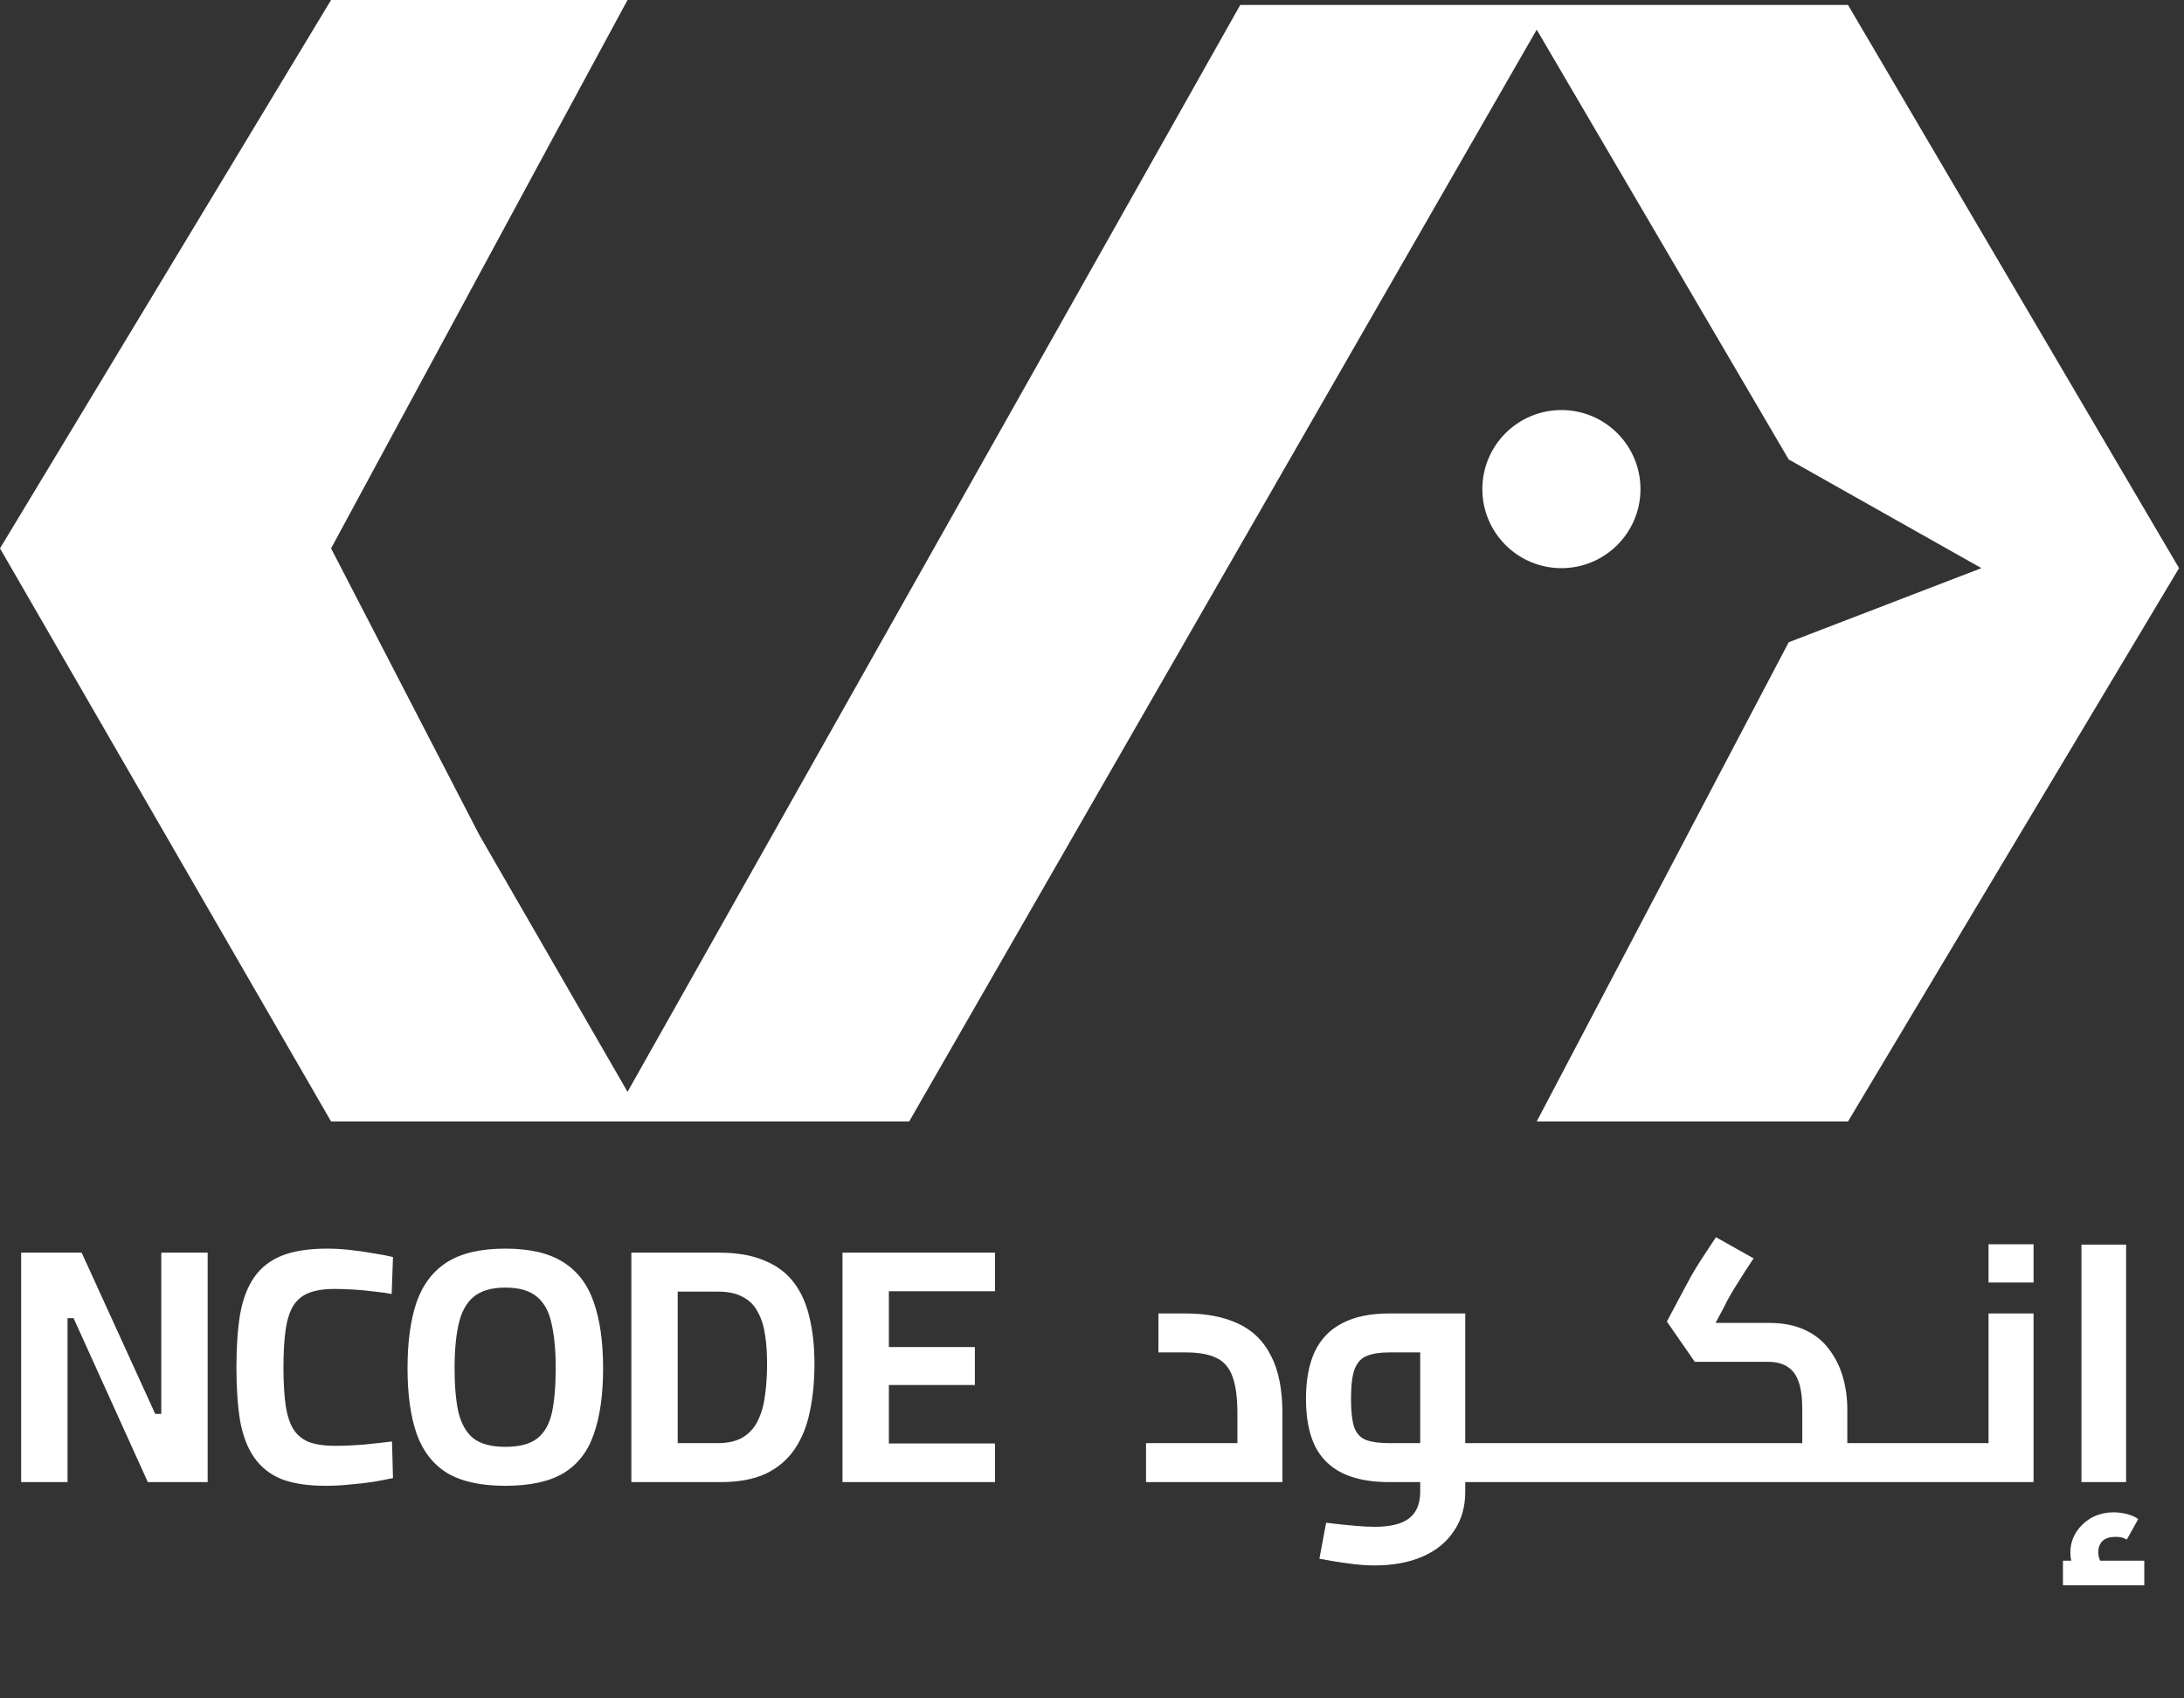
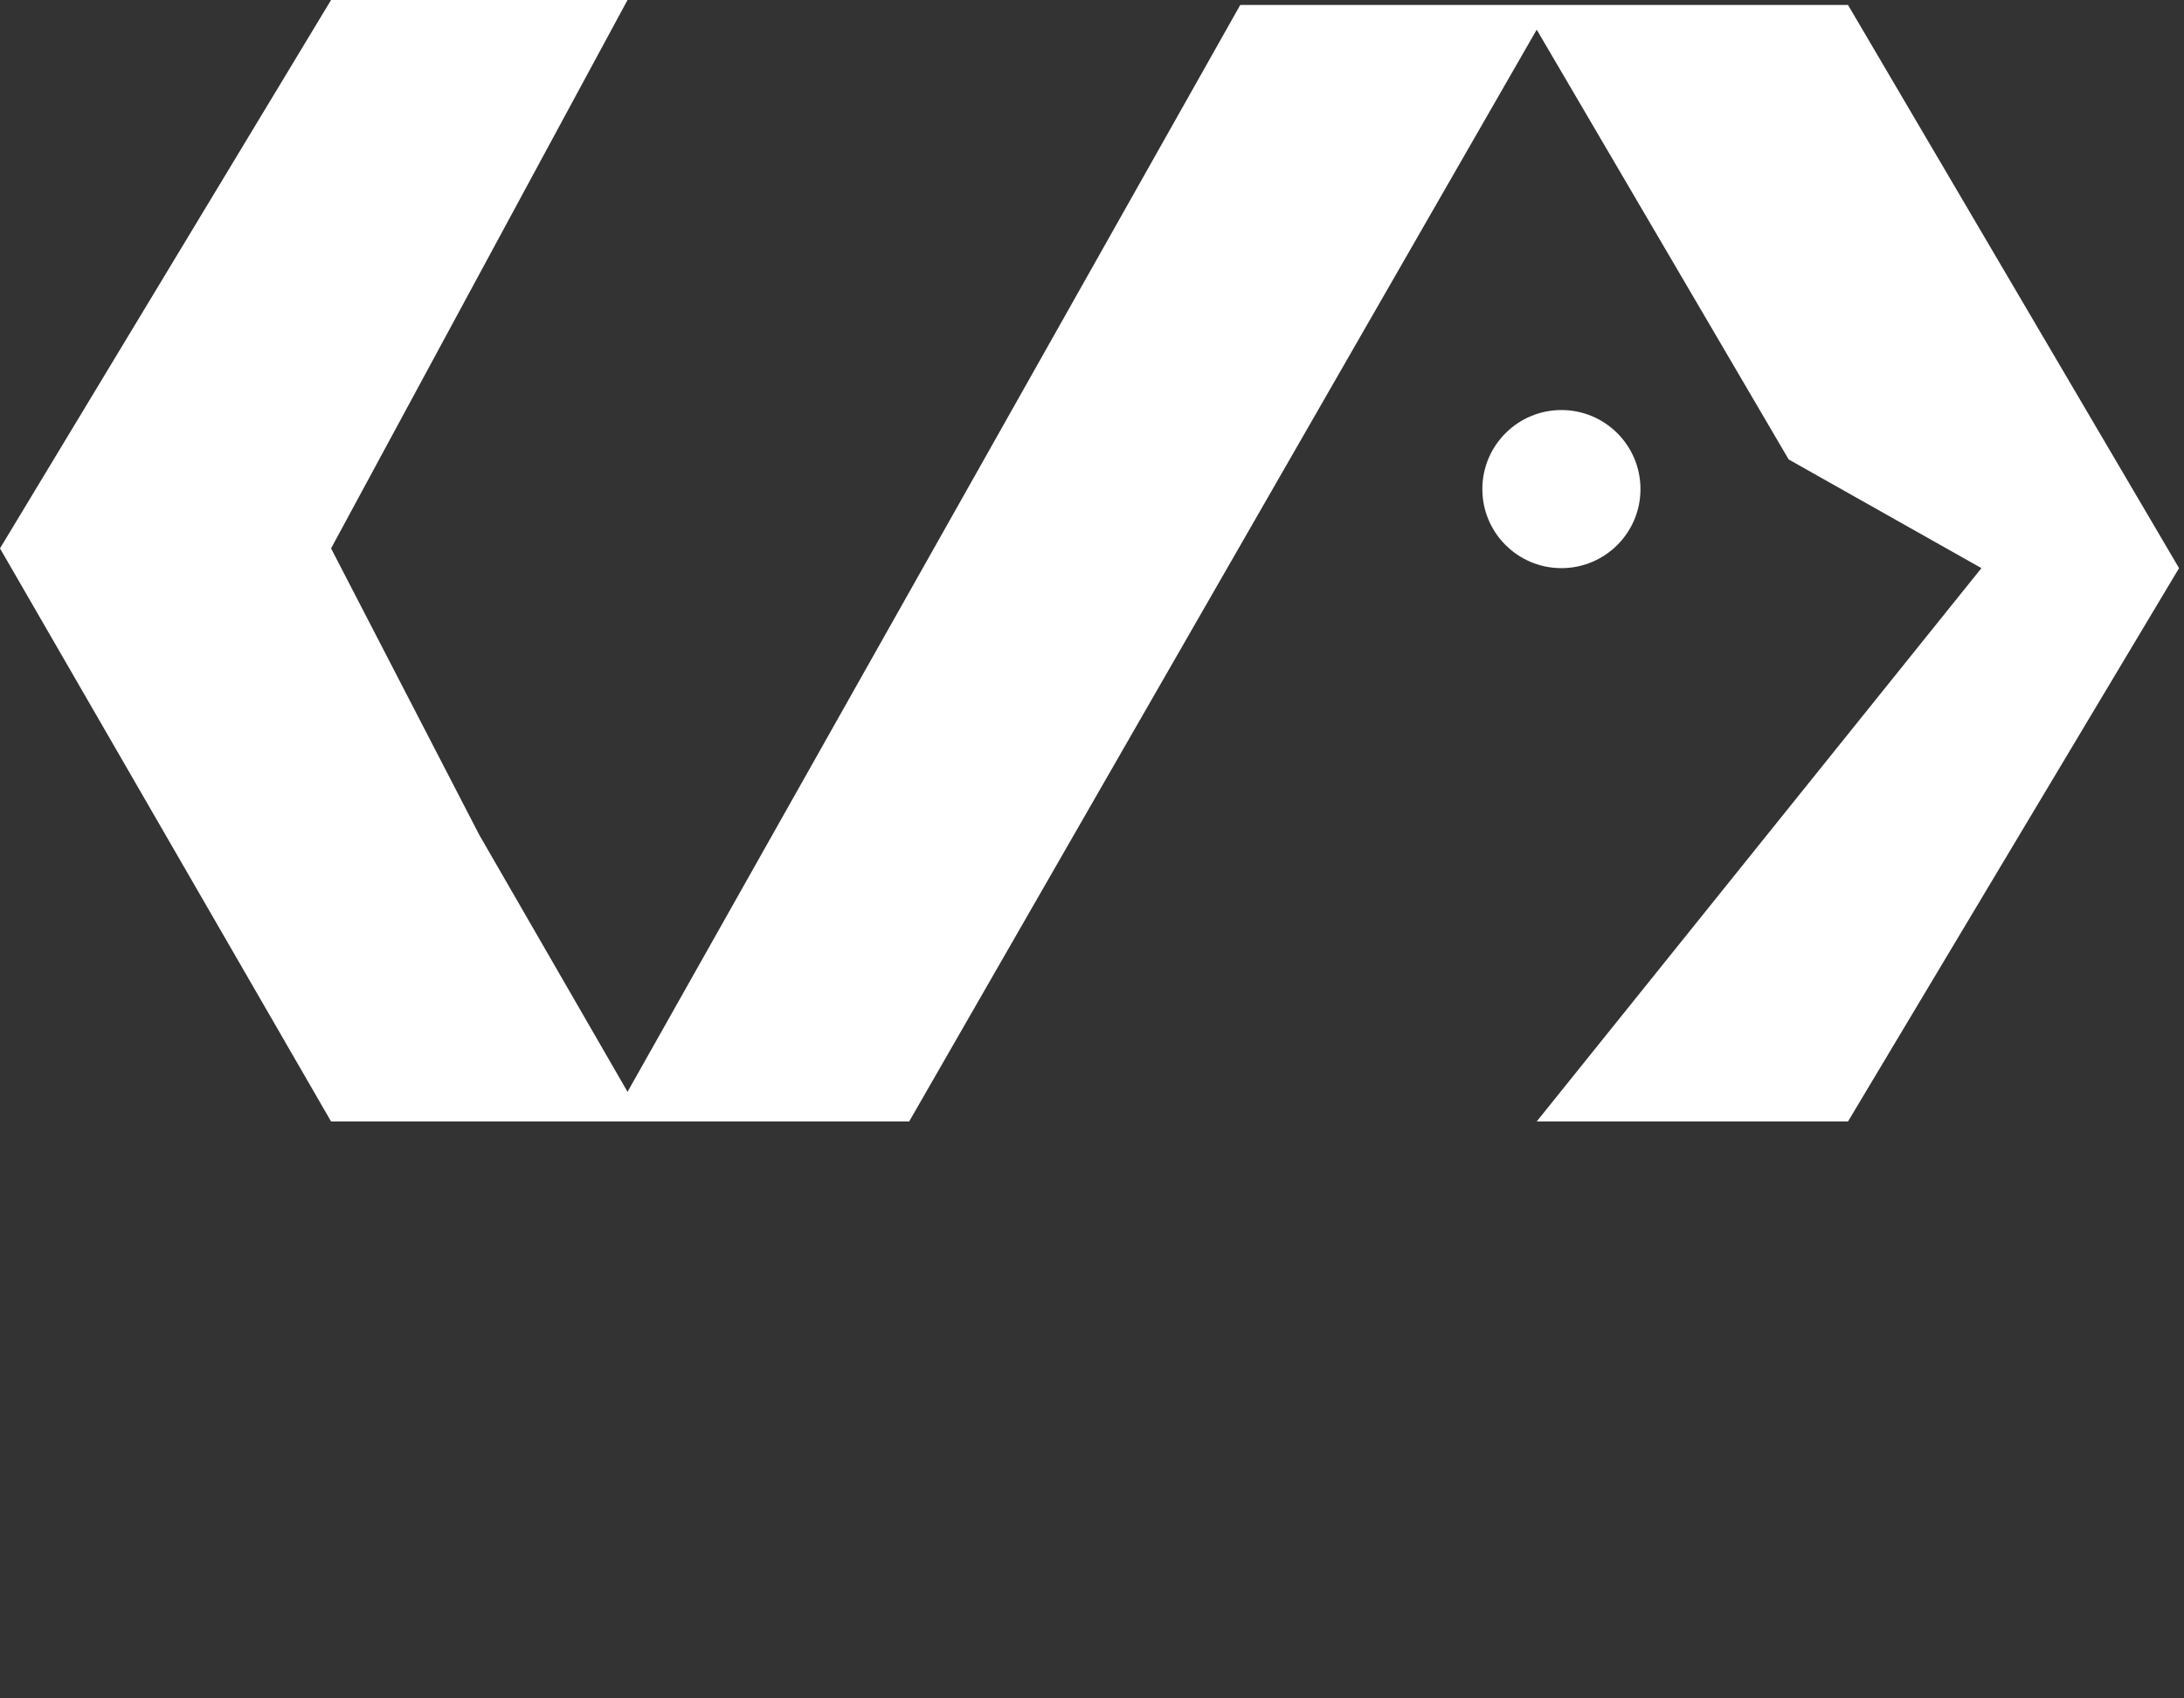
<svg xmlns="http://www.w3.org/2000/svg" width="90" height="70" viewBox="0 0 90 70" fill="none">
  <rect x="0" y="0" width="90" height="70" fill="#333333" stroke="none" />
-   <path d="M13.643 0H25.86L13.643 22.602L19.751 34.412L25.86 45L51.109 0.204H76.154L89.796 23.416L76.154 46.222H63.326L73.71 26.471L81.652 23.416L73.71 18.937L63.326 1.222L37.466 46.222H13.643L0 22.602L13.643 0Z" fill="white" />
+   <path d="M13.643 0H25.86L13.643 22.602L19.751 34.412L25.86 45L51.109 0.204H76.154L89.796 23.416L76.154 46.222H63.326L81.652 23.416L73.71 18.937L63.326 1.222L37.466 46.222H13.643L0 22.602L13.643 0Z" fill="white" />
  <path d="M64.344 23.416C66.143 23.416 67.602 21.958 67.602 20.158C67.602 18.359 66.143 16.9 64.344 16.9C62.545 16.9 61.086 18.359 61.086 20.158C61.086 21.958 62.545 23.416 64.344 23.416Z" fill="white" />
-   <path d="M0.872 61.086V51.629H3.365L6.397 58.275H6.646V51.629H8.557V61.086H6.092L3.032 54.329H2.783V61.086H0.872ZM13.426 61.238C12.688 61.238 12.078 61.146 11.598 60.961C11.128 60.768 10.754 60.472 10.477 60.075C10.2 59.678 10.006 59.175 9.895 58.566C9.794 57.947 9.743 57.214 9.743 56.364C9.743 55.506 9.794 54.772 9.895 54.163C10.006 53.544 10.2 53.037 10.477 52.64C10.754 52.243 11.132 51.948 11.612 51.754C12.101 51.56 12.725 51.463 13.482 51.463C13.786 51.463 14.105 51.481 14.437 51.518C14.769 51.555 15.088 51.601 15.392 51.657C15.706 51.703 15.974 51.754 16.195 51.809L16.14 53.332C15.955 53.295 15.725 53.263 15.448 53.235C15.171 53.198 14.889 53.17 14.603 53.152C14.317 53.134 14.049 53.124 13.8 53.124C13.357 53.124 12.997 53.18 12.72 53.291C12.443 53.401 12.226 53.586 12.069 53.844C11.921 54.103 11.82 54.44 11.765 54.855C11.709 55.261 11.681 55.765 11.681 56.364C11.681 56.955 11.709 57.458 11.765 57.874C11.82 58.28 11.921 58.612 12.069 58.871C12.217 59.12 12.429 59.304 12.706 59.425C12.992 59.535 13.361 59.591 13.814 59.591C14.183 59.591 14.589 59.572 15.032 59.535C15.485 59.489 15.858 59.448 16.154 59.411L16.195 60.92C15.974 60.966 15.711 61.017 15.406 61.072C15.101 61.118 14.778 61.155 14.437 61.183C14.095 61.22 13.758 61.238 13.426 61.238ZM20.823 61.238C19.817 61.238 19.019 61.063 18.428 60.712C17.846 60.352 17.427 59.812 17.168 59.092C16.919 58.372 16.794 57.472 16.794 56.392C16.794 55.303 16.919 54.394 17.168 53.664C17.427 52.935 17.846 52.386 18.428 52.017C19.019 51.647 19.817 51.463 20.823 51.463C21.83 51.463 22.623 51.647 23.205 52.017C23.796 52.386 24.216 52.935 24.465 53.664C24.723 54.394 24.853 55.303 24.853 56.392C24.853 57.49 24.723 58.4 24.465 59.12C24.216 59.84 23.796 60.375 23.205 60.726C22.623 61.068 21.83 61.238 20.823 61.238ZM20.823 59.632C21.405 59.632 21.843 59.517 22.139 59.286C22.443 59.046 22.646 58.686 22.748 58.206C22.85 57.717 22.9 57.112 22.9 56.392C22.9 55.672 22.845 55.067 22.734 54.578C22.633 54.08 22.434 53.706 22.139 53.457C21.843 53.198 21.405 53.069 20.823 53.069C20.251 53.069 19.813 53.198 19.508 53.457C19.213 53.706 19.01 54.08 18.899 54.578C18.788 55.067 18.733 55.672 18.733 56.392C18.733 57.103 18.783 57.698 18.885 58.178C18.996 58.658 19.199 59.023 19.494 59.272C19.799 59.512 20.242 59.632 20.823 59.632ZM26.017 61.086V51.629H29.631C30.369 51.629 30.987 51.735 31.486 51.948C31.994 52.151 32.4 52.45 32.704 52.848C33.009 53.245 33.226 53.724 33.355 54.288C33.493 54.851 33.563 55.492 33.563 56.212C33.563 56.942 33.498 57.601 33.369 58.192C33.249 58.783 33.041 59.295 32.746 59.729C32.45 60.163 32.053 60.5 31.555 60.74C31.057 60.971 30.433 61.086 29.686 61.086H26.017ZM27.927 59.48H29.575C30.009 59.48 30.36 59.397 30.627 59.231C30.895 59.065 31.098 58.834 31.237 58.538C31.384 58.234 31.481 57.888 31.527 57.5C31.583 57.103 31.61 56.674 31.61 56.212C31.61 55.769 31.583 55.368 31.527 55.008C31.472 54.638 31.37 54.325 31.223 54.066C31.084 53.798 30.881 53.595 30.613 53.457C30.355 53.309 30.009 53.235 29.575 53.235H27.927V59.48ZM34.718 61.086V51.629H41.004V53.221H36.629V55.52H40.173V57.084H36.629V59.494H41.004V61.086H34.718ZM47.226 61.086V59.48H52.252L50.992 60.574V58.248C50.992 57.592 50.922 57.084 50.784 56.724C50.655 56.364 50.433 56.111 50.119 55.963C49.815 55.815 49.395 55.741 48.859 55.741H47.738V54.135H48.859C49.709 54.135 50.429 54.274 51.019 54.551C51.62 54.828 52.072 55.271 52.376 55.88C52.69 56.48 52.847 57.269 52.847 58.248V61.086H47.226ZM60.381 61.086V59.48H61.834V61.086H60.381ZM56.642 64.52C56.301 64.52 55.941 64.492 55.562 64.437C55.193 64.391 54.796 64.326 54.371 64.243L54.648 62.761C55.11 62.817 55.502 62.858 55.825 62.886C56.149 62.914 56.421 62.928 56.642 62.928C57.307 62.928 57.787 62.807 58.082 62.568C58.378 62.328 58.525 61.968 58.525 61.488V55.409L58.982 55.741H57.251C56.873 55.741 56.569 55.787 56.338 55.88C56.107 55.963 55.936 56.143 55.825 56.42C55.724 56.687 55.673 57.098 55.673 57.652C55.673 58.178 55.719 58.575 55.811 58.843C55.913 59.102 56.079 59.272 56.31 59.355C56.541 59.438 56.855 59.48 57.251 59.48H58.525V61.086H57.251C56.467 61.086 55.821 60.961 55.313 60.712C54.806 60.463 54.427 60.085 54.178 59.577C53.938 59.069 53.818 58.428 53.818 57.652C53.818 56.877 53.938 56.23 54.178 55.714C54.427 55.188 54.806 54.795 55.313 54.537C55.821 54.269 56.467 54.135 57.251 54.135H60.381V61.488C60.381 62.115 60.224 62.655 59.91 63.108C59.605 63.569 59.172 63.92 58.608 64.16C58.054 64.4 57.399 64.52 56.642 64.52ZM61.834 61.086V59.48C61.89 59.48 61.931 59.498 61.959 59.535C61.996 59.572 62.024 59.628 62.042 59.701C62.07 59.775 62.089 59.863 62.098 59.965C62.107 60.057 62.111 60.163 62.111 60.283C62.111 60.403 62.107 60.514 62.098 60.615C62.089 60.717 62.07 60.805 62.042 60.878C62.024 60.943 61.996 60.994 61.959 61.031C61.931 61.068 61.89 61.086 61.834 61.086ZM61.56 61.086V59.48H65.021V61.086H61.56ZM65.021 61.086V59.48C65.076 59.48 65.118 59.498 65.146 59.535C65.183 59.572 65.21 59.628 65.229 59.701C65.257 59.775 65.275 59.863 65.284 59.965C65.294 60.057 65.298 60.163 65.298 60.283C65.298 60.403 65.294 60.514 65.284 60.615C65.275 60.717 65.257 60.805 65.229 60.878C65.21 60.943 65.183 60.994 65.146 61.031C65.118 61.068 65.076 61.086 65.021 61.086ZM61.56 61.086C61.504 61.086 61.463 61.068 61.435 61.031C61.398 60.994 61.371 60.943 61.352 60.878C61.324 60.805 61.306 60.717 61.297 60.615C61.288 60.514 61.283 60.403 61.283 60.283C61.283 60.117 61.292 59.978 61.31 59.868C61.329 59.747 61.361 59.655 61.407 59.591C61.444 59.517 61.495 59.48 61.56 59.48V61.086ZM64.744 61.086V59.48H68.206V61.086H64.744ZM68.206 61.086V59.48C68.261 59.48 68.303 59.498 68.33 59.535C68.367 59.572 68.395 59.628 68.413 59.701C68.441 59.775 68.46 59.863 68.469 59.965C68.478 60.057 68.483 60.163 68.483 60.283C68.483 60.403 68.478 60.514 68.469 60.615C68.46 60.717 68.441 60.805 68.413 60.878C68.395 60.943 68.367 60.994 68.33 61.031C68.303 61.068 68.261 61.086 68.206 61.086ZM64.744 61.086C64.689 61.086 64.647 61.068 64.62 61.031C64.583 60.994 64.555 60.943 64.537 60.878C64.509 60.805 64.49 60.717 64.481 60.615C64.472 60.514 64.467 60.403 64.467 60.283C64.467 60.117 64.477 59.978 64.495 59.868C64.514 59.747 64.546 59.655 64.592 59.591C64.629 59.517 64.68 59.48 64.744 59.48V61.086ZM76.126 61.086V59.48H77.58V61.086H76.126ZM67.929 61.086C67.874 61.086 67.832 61.068 67.804 61.031C67.768 60.994 67.74 60.943 67.721 60.878C67.694 60.805 67.675 60.717 67.666 60.615C67.657 60.514 67.652 60.403 67.652 60.283C67.652 60.117 67.661 59.978 67.68 59.868C67.698 59.747 67.731 59.655 67.776 59.591C67.814 59.517 67.865 59.48 67.929 59.48V61.086ZM67.929 61.086V59.48H74.88L74.27 59.978V58.095C74.27 57.615 74.22 57.232 74.118 56.946C74.017 56.66 73.86 56.452 73.647 56.323C73.445 56.194 73.186 56.129 72.872 56.129H69.84L68.69 54.468L69.397 53.138C69.48 52.982 69.572 52.81 69.674 52.626C69.775 52.442 69.909 52.22 70.075 51.961C70.241 51.703 70.454 51.38 70.712 50.992L72.263 51.864C72.023 52.224 71.829 52.525 71.681 52.764C71.534 52.995 71.409 53.198 71.307 53.374C71.206 53.549 71.114 53.724 71.03 53.9L70.477 54.938L70.2 54.523H72.872C73.463 54.523 73.966 54.62 74.381 54.814C74.796 55.008 75.129 55.275 75.378 55.617C75.637 55.959 75.826 56.341 75.946 56.766C76.066 57.191 76.126 57.634 76.126 58.095V61.086H67.929ZM77.58 61.086V59.48C77.635 59.48 77.681 59.498 77.718 59.535C77.755 59.572 77.783 59.628 77.801 59.701C77.82 59.775 77.834 59.863 77.843 59.965C77.852 60.057 77.856 60.163 77.856 60.283C77.856 60.403 77.852 60.514 77.843 60.615C77.834 60.717 77.82 60.805 77.801 60.878C77.783 60.943 77.755 60.994 77.718 61.031C77.681 61.068 77.635 61.086 77.58 61.086ZM77.306 61.086V59.48H80.768V61.086H77.306ZM80.768 61.086V59.48C80.823 59.48 80.865 59.498 80.892 59.535C80.93 59.572 80.957 59.628 80.976 59.701C81.003 59.775 81.022 59.863 81.031 59.965C81.04 60.057 81.045 60.163 81.045 60.283C81.045 60.403 81.04 60.514 81.031 60.615C81.022 60.717 81.003 60.805 80.976 60.878C80.957 60.943 80.93 60.994 80.892 61.031C80.865 61.068 80.823 61.086 80.768 61.086ZM77.306 61.086C77.251 61.086 77.209 61.068 77.182 61.031C77.145 60.994 77.117 60.943 77.099 60.878C77.071 60.805 77.053 60.717 77.043 60.615C77.034 60.514 77.029 60.403 77.029 60.283C77.029 60.117 77.039 59.978 77.057 59.868C77.076 59.747 77.108 59.655 77.154 59.591C77.191 59.517 77.242 59.48 77.306 59.48V61.086ZM80.491 61.086V59.48H83.025L81.945 60.38V54.135H83.8V61.086H80.491ZM80.491 61.086C80.436 61.086 80.394 61.068 80.366 61.031C80.33 60.994 80.302 60.943 80.283 60.878C80.256 60.805 80.237 60.717 80.228 60.615C80.219 60.514 80.214 60.403 80.214 60.283C80.214 60.117 80.223 59.978 80.242 59.868C80.26 59.747 80.293 59.655 80.339 59.591C80.376 59.517 80.427 59.48 80.491 59.48V61.086ZM81.945 52.861V51.283H83.8V52.861H81.945ZM85.774 61.086V51.297H87.615V61.086H85.774ZM85.857 65.226C85.681 65.014 85.548 64.811 85.455 64.617C85.363 64.423 85.317 64.215 85.317 63.994C85.317 63.68 85.4 63.394 85.566 63.135C85.732 62.886 85.949 62.688 86.217 62.54C86.484 62.401 86.78 62.332 87.103 62.332C87.278 62.332 87.458 62.355 87.643 62.401C87.827 62.447 87.985 62.517 88.114 62.609L87.643 63.454C87.56 63.408 87.477 63.375 87.394 63.357C87.32 63.347 87.241 63.343 87.158 63.343C86.937 63.343 86.766 63.398 86.646 63.509C86.526 63.629 86.466 63.786 86.466 63.98C86.466 64.091 86.489 64.197 86.535 64.298C86.581 64.4 86.65 64.51 86.743 64.631L85.857 65.226ZM85.012 65.337V64.326H88.363V65.337H85.012Z" fill="white" />
</svg>